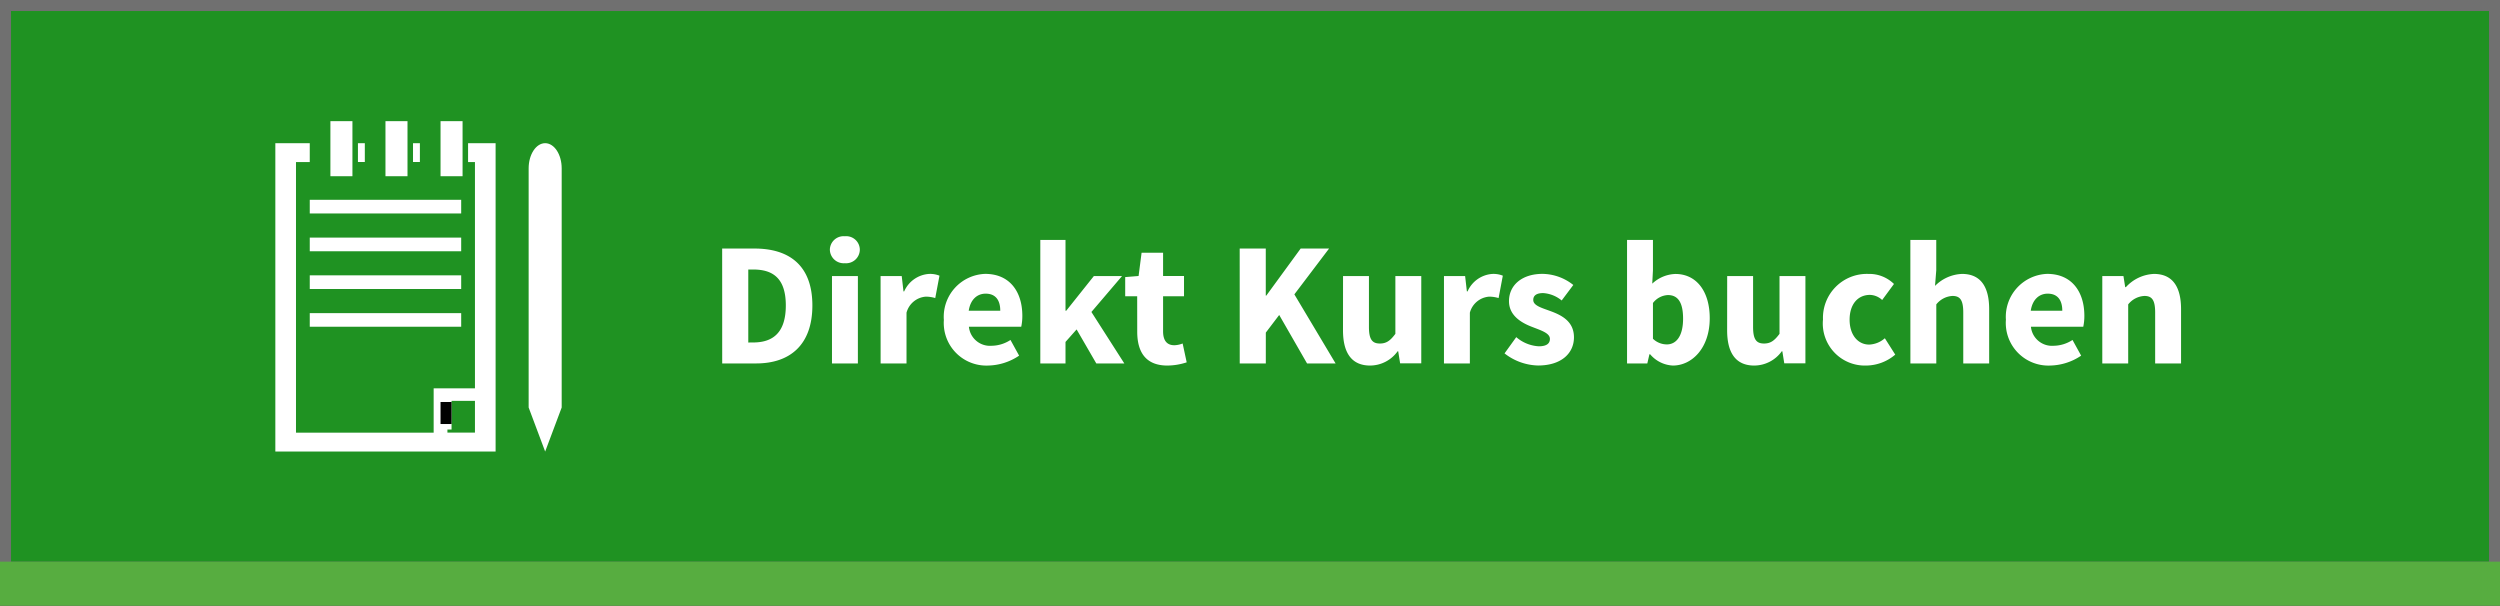
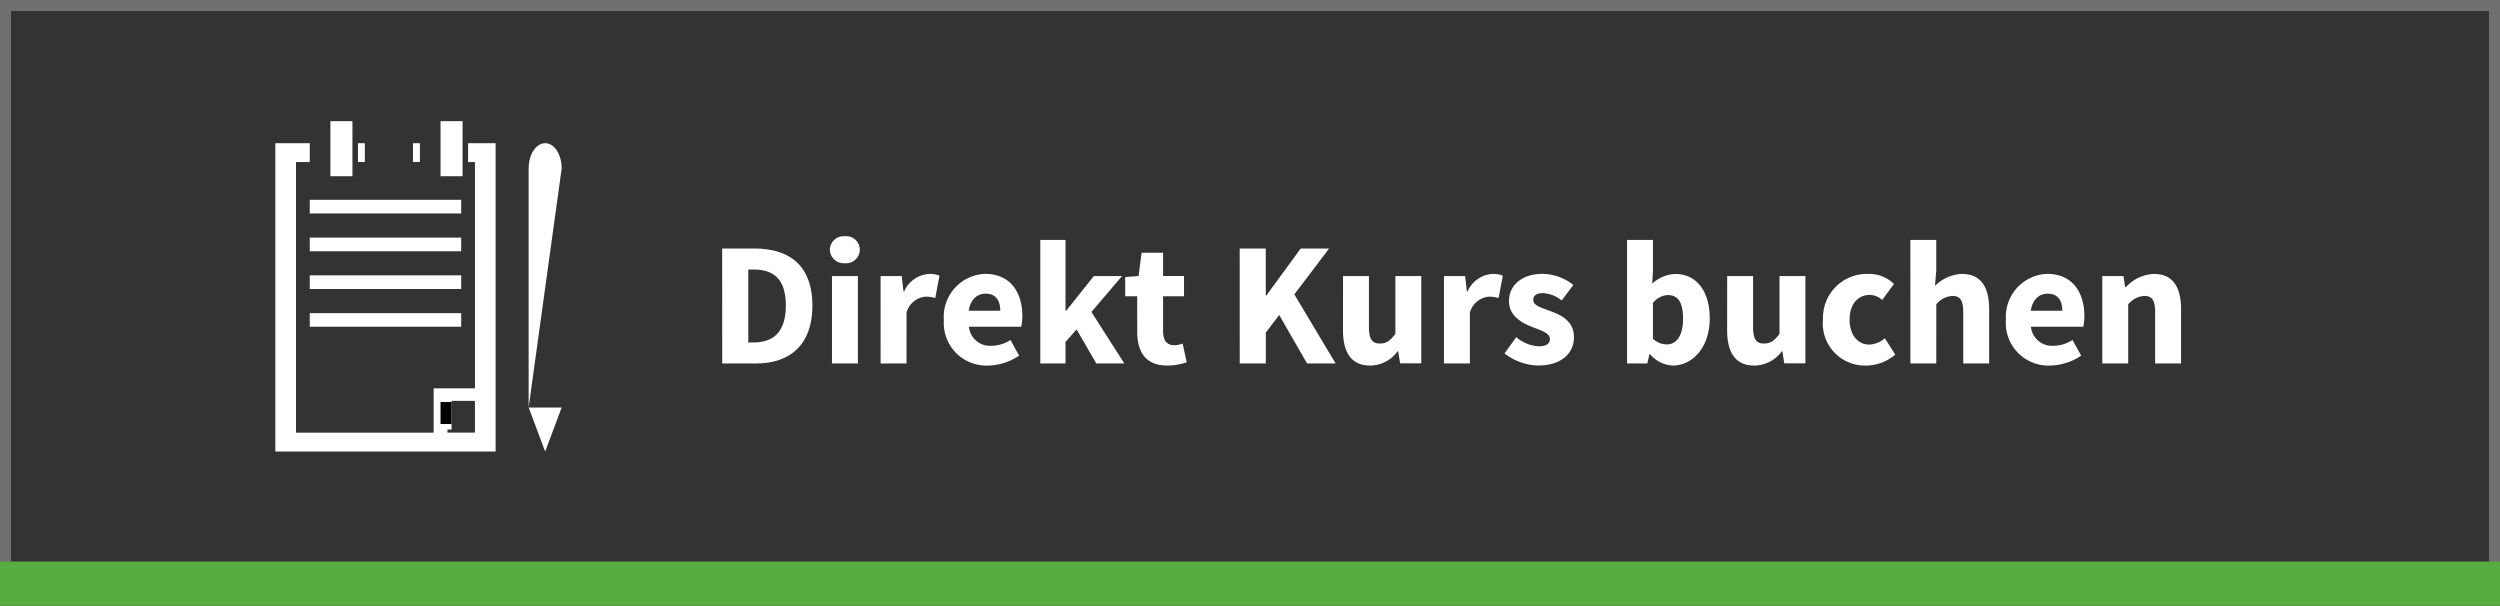
<svg xmlns="http://www.w3.org/2000/svg" width="227" height="55" viewBox="0 0 227 55">
  <rect x="0" y="0" width="227" height="55" fill="#333333" stroke="none" />
  <g id="Gruppe_14992" data-name="Gruppe 14992" transform="translate(-1270 -146)">
    <g id="Gruppe_14991" data-name="Gruppe 14991" transform="translate(-301.992 -365.553)">
      <g id="Rechteck_56" data-name="Rechteck 56" transform="translate(1571.992 511.553)" fill="#1f9222" stroke="#707070" stroke-width="1">
-         <rect width="227" height="52" stroke="none" />
        <rect x="0.5" y="0.5" width="226" height="51" fill="none" />
      </g>
      <rect id="Rechteck_9114" data-name="Rechteck 9114" width="227" height="4" transform="translate(1571.992 562.553)" fill="#57ad40" />
      <g id="Gruppe_14689" data-name="Gruppe 14689" transform="translate(1597.422 522.66)">
-         <path id="Vereinigungsmenge_36" data-name="Vereinigungsmenge 36" d="M0,24H3L1.5,28Zm0,0V2.286C0,1.023.672,0,1.5,0S3,1.023,3,2.286V24Z" transform="translate(22.571 1.894)" fill="#fff" />
+         <path id="Vereinigungsmenge_36" data-name="Vereinigungsmenge 36" d="M0,24H3L1.5,28Zm0,0V2.286C0,1.023.672,0,1.5,0S3,1.023,3,2.286Z" transform="translate(22.571 1.894)" fill="#fff" />
        <path id="Differenzmenge_30" data-name="Differenzmenge 30" d="M20,28H0V0H3.125V1.714H1.875V26.286h12.5V22.262h3.75V1.714H17.5V0H20Zm-4.375-4.6v2.881h2.5V23.4Zm1.249-6.731H3.125V15.429h13.75v1.244Zm0-3.429H3.125V12h13.75v1.244Zm0-3.428H3.125V8.572h13.75V9.816Zm0-3.429H3.125V5.143h13.75V6.387Zm-3.75-4.673H12.5V0h.625V1.714Zm-5,0H7.5V0h.625V1.714Z" transform="translate(-0.429 1.894)" fill="#fff" />
        <g id="Rechteck_9105" data-name="Rechteck 9105" transform="translate(14.571 24.894)" fill="#fff" stroke="#000" stroke-width="1">
          <rect width="1" height="3" stroke="none" />
          <rect x="0.5" y="0.5" height="2" fill="none" />
        </g>
        <rect id="Rechteck_9108" data-name="Rechteck 9108" width="2" height="5" transform="translate(4.571 -0.106)" fill="#fff" />
-         <rect id="Rechteck_9109" data-name="Rechteck 9109" width="2" height="5" transform="translate(9.571 -0.106)" fill="#fff" />
        <rect id="Rechteck_9110" data-name="Rechteck 9110" width="2" height="5" transform="translate(14.571 -0.106)" fill="#fff" />
      </g>
    </g>
    <path id="Pfad_23000" data-name="Pfad 23000" d="M-133.424,0h3.088c3.056,0,5.1-1.68,5.1-5.264s-2.048-5.168-5.248-5.168h-2.944Zm2.368-1.9V-8.528h.448c1.76,0,2.96.768,2.96,3.264s-1.2,3.36-2.96,3.36Zm8.768-7.2a1.248,1.248,0,0,0,1.36-1.232,1.236,1.236,0,0,0-1.36-1.216,1.245,1.245,0,0,0-1.36,1.216A1.257,1.257,0,0,0-122.288-9.1ZM-123.456,0h2.352V-7.936h-2.352Zm4.416,0h2.352V-4.608a1.964,1.964,0,0,1,1.744-1.456,2.964,2.964,0,0,1,.864.128l.384-2.032a2.28,2.28,0,0,0-.944-.16A2.657,2.657,0,0,0-116.9-6.544h-.064l-.16-1.392h-1.92Zm5.744-3.968A3.868,3.868,0,0,0-109.28.192a5.192,5.192,0,0,0,2.816-.9l-.784-1.424a3.2,3.2,0,0,1-1.712.528,1.923,1.923,0,0,1-2.064-1.728h4.752a4.659,4.659,0,0,0,.1-.992c0-2.16-1.12-3.808-3.376-3.808A3.9,3.9,0,0,0-113.3-3.968Zm2.256-.816c.16-1.056.8-1.552,1.536-1.552.944,0,1.328.64,1.328,1.552Zm6.5,4.784h2.288V-1.952l1.008-1.136L-99.456,0h2.544L-99.9-4.672l2.784-3.264h-2.56l-2.512,3.152h-.064v-6.432h-2.288Zm8.8-2.88c0,1.84.768,3.072,2.736,3.072A5.715,5.715,0,0,0-91.248-.1l-.368-1.712a2.248,2.248,0,0,1-.752.16c-.624,0-1.024-.368-1.024-1.264V-6.1h1.9v-1.84h-1.9v-2.112h-1.952l-.272,2.112-1.216.1V-6.1h1.088ZM-86.432,0h2.368V-2.8l1.216-1.6L-80.32,0h2.592l-3.744-6.272,3.152-4.16H-80.9l-3.12,4.272h-.048v-4.272h-2.368Zm9.376-3.008c0,1.984.736,3.2,2.464,3.2a3.093,3.093,0,0,0,2.5-1.3h.048l.176,1.1h1.92V-7.936H-72.3v5.248c-.464.624-.816.88-1.408.88-.688,0-.992-.368-.992-1.5V-7.936h-2.352ZM-67.888,0h2.352V-4.608a1.964,1.964,0,0,1,1.744-1.456,2.964,2.964,0,0,1,.864.128l.384-2.032a2.28,2.28,0,0,0-.944-.16,2.657,2.657,0,0,0-2.256,1.584h-.064l-.16-1.392h-1.92Zm5.5-.912a5.123,5.123,0,0,0,3.04,1.1c2.128,0,3.264-1.12,3.264-2.56,0-1.456-1.136-2.016-2.144-2.384-.816-.3-1.552-.5-1.552-1.008,0-.4.288-.624.9-.624a2.927,2.927,0,0,1,1.68.672l1.056-1.408a4.565,4.565,0,0,0-2.8-1.008c-1.84,0-3.04,1.008-3.04,2.48,0,1.312,1.136,1.968,2.1,2.336.816.32,1.616.56,1.616,1.088,0,.416-.3.672-1.008.672a3.42,3.42,0,0,1-2.048-.832ZM-51.264,0h1.84l.192-.832h.064A2.881,2.881,0,0,0-47.1.192c1.712,0,3.344-1.568,3.344-4.3,0-2.432-1.2-4.016-3.12-4.016a3.226,3.226,0,0,0-2.1.88l.064-1.216v-2.752h-2.352Zm2.352-2.24V-5.488a1.811,1.811,0,0,1,1.36-.72c.944,0,1.376.72,1.376,2.144,0,1.632-.656,2.336-1.472,2.336A1.825,1.825,0,0,1-48.912-2.24Zm6.736-.768c0,1.984.736,3.2,2.464,3.2a3.093,3.093,0,0,0,2.5-1.3h.048l.176,1.1h1.92V-7.936h-2.352v5.248c-.464.624-.816.88-1.408.88-.688,0-.992-.368-.992-1.5V-7.936h-2.352Zm8.7-.96a3.821,3.821,0,0,0,3.92,4.16A4.118,4.118,0,0,0-26.912-.8l-.944-1.488a2.287,2.287,0,0,1-1.424.576c-1.024,0-1.776-.88-1.776-2.256s.72-2.256,1.856-2.256a1.7,1.7,0,0,1,1.1.464l1.072-1.456a3.2,3.2,0,0,0-2.32-.912A3.988,3.988,0,0,0-33.472-3.968ZM-25.536,0h2.352V-5.36a2.008,2.008,0,0,1,1.472-.768c.672,0,.976.352.976,1.5V0h2.352V-4.928c0-1.984-.736-3.2-2.464-3.2A3.645,3.645,0,0,0-23.3-7.04l.112-1.424v-2.752h-2.352Zm8.672-3.968A3.868,3.868,0,0,0-12.848.192a5.192,5.192,0,0,0,2.816-.9l-.784-1.424a3.2,3.2,0,0,1-1.712.528,1.923,1.923,0,0,1-2.064-1.728H-9.84a4.659,4.659,0,0,0,.1-.992c0-2.16-1.12-3.808-3.376-3.808A3.9,3.9,0,0,0-16.864-3.968Zm2.256-.816c.16-1.056.8-1.552,1.536-1.552.944,0,1.328.64,1.328,1.552ZM-8.112,0H-5.76V-5.36a2.008,2.008,0,0,1,1.472-.768c.672,0,.976.352.976,1.5V0H-.96V-4.928c0-1.984-.736-3.2-2.464-3.2a3.658,3.658,0,0,0-2.544,1.2h-.064l-.16-1.008h-1.92Z" transform="translate(1469 179)" fill="#fff" />
  </g>
</svg>